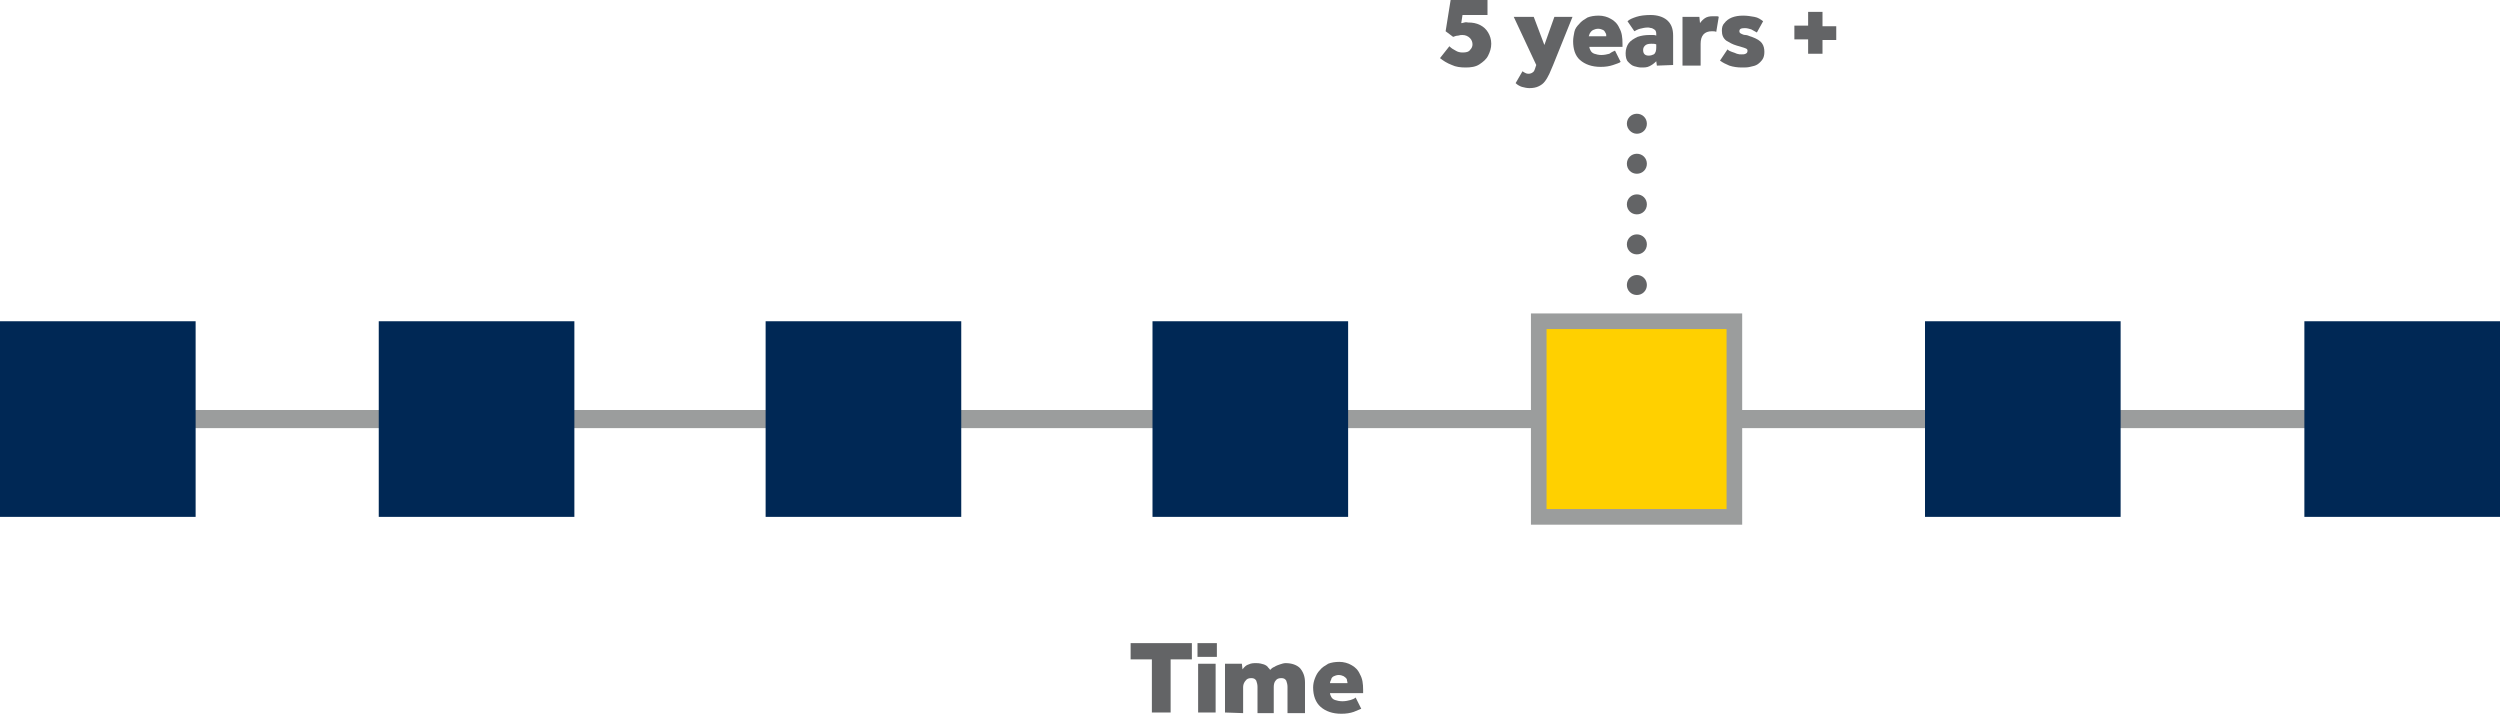
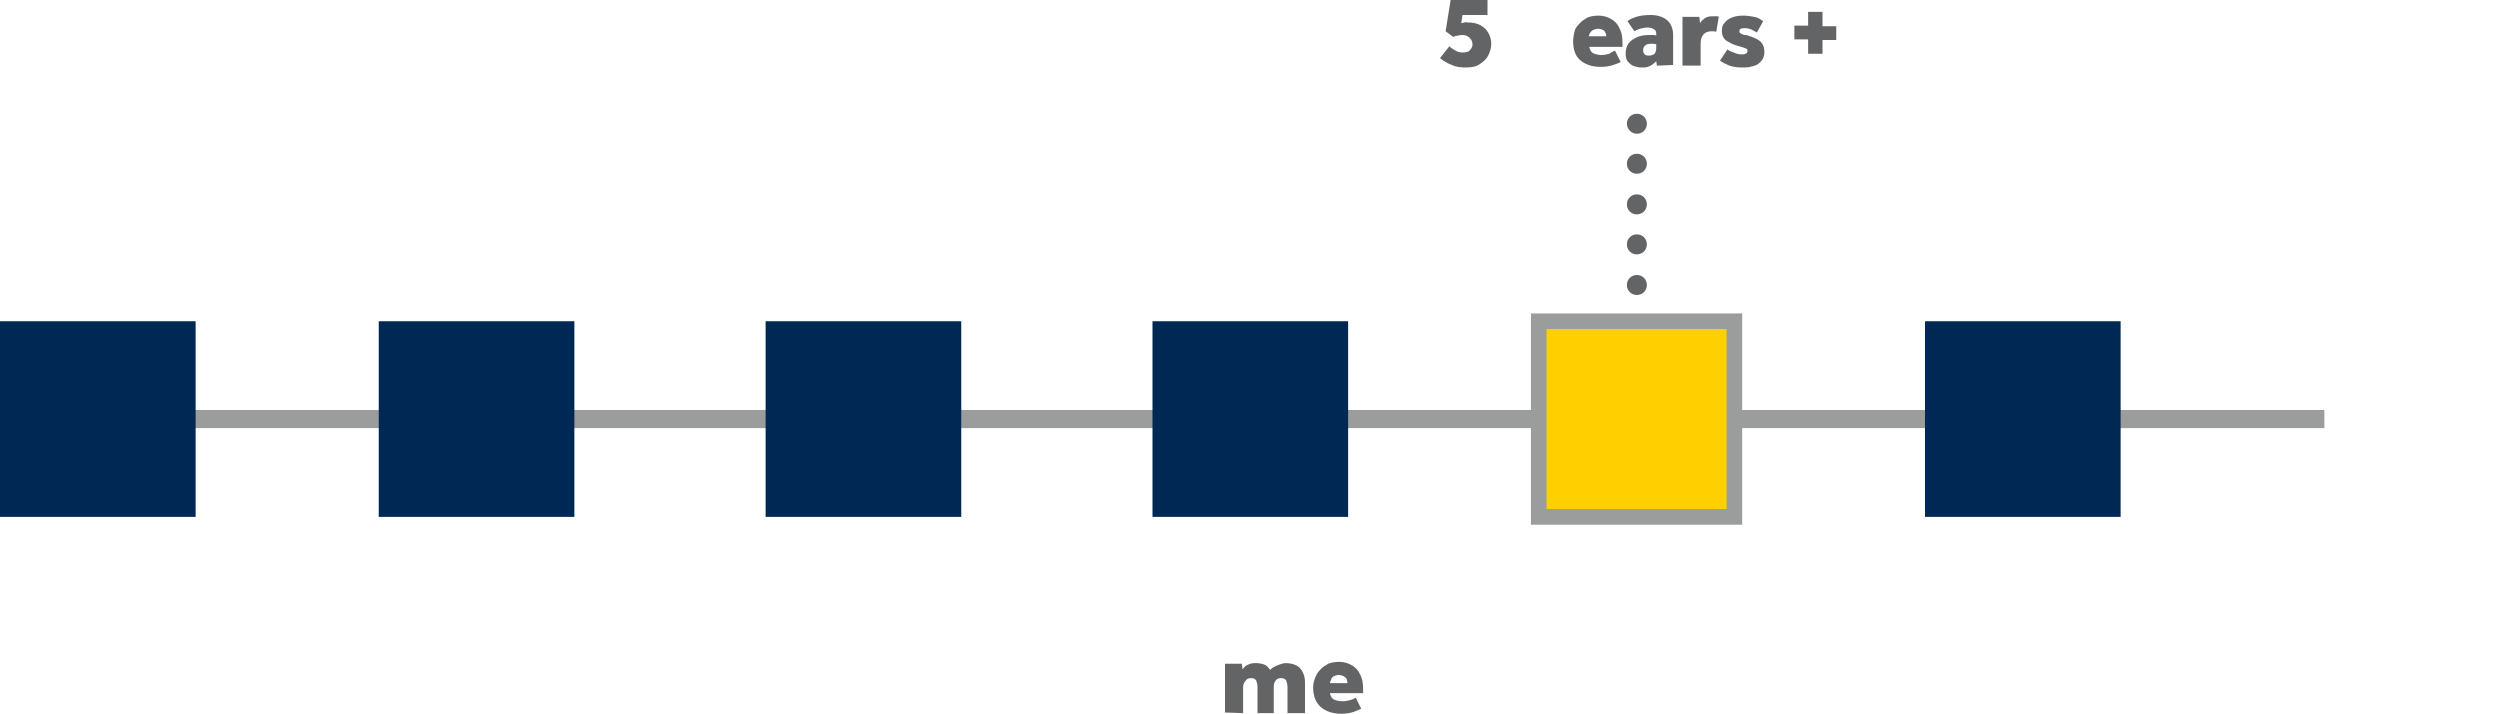
<svg xmlns="http://www.w3.org/2000/svg" version="1.1" id="Layer_2_00000054235653874443181590000002801558238458727346_" x="0px" y="0px" viewBox="0 0 400 114.3" style="enable-background:new 0 0 400 114.3;" xml:space="preserve">
  <style type="text/css">
	.st0{fill:#636466;}
	.st1{fill:#9B9D9D;}
	.st2{fill:#002855;}
	.st3{fill:#FFD000;stroke:#9B9D9D;stroke-width:2.5;stroke-miterlimit:10;}
</style>
  <g id="Artwork">
    <path class="st0" d="M260.3,45.6c0-0.9,0.7-1.6,1.6-1.6l0,0c0.9,0,1.6,0.7,1.6,1.6l0,0c0,0.9-0.7,1.6-1.6,1.6l0,0   C261,47.2,260.3,46.5,260.3,45.6z M260.3,39.1c0-0.9,0.7-1.6,1.6-1.6l0,0c0.9,0,1.6,0.7,1.6,1.6l0,0c0,0.9-0.7,1.6-1.6,1.6l0,0   C261,40.7,260.3,40,260.3,39.1z M260.3,32.7c0-0.9,0.7-1.6,1.6-1.6l0,0c0.9,0,1.6,0.7,1.6,1.6l0,0c0,0.9-0.7,1.6-1.6,1.6l0,0   C261,34.3,260.3,33.6,260.3,32.7z M260.3,26.2c0-0.9,0.7-1.6,1.6-1.6l0,0c0.9,0,1.6,0.7,1.6,1.6l0,0c0,0.9-0.7,1.6-1.6,1.6l0,0   C261,27.8,260.3,27.1,260.3,26.2z M260.3,19.8c0-0.9,0.7-1.6,1.6-1.6l0,0c0.9,0,1.6,0.7,1.6,1.6l0,0c0,0.9-0.7,1.6-1.6,1.6l0,0   C261,21.4,260.3,20.6,260.3,19.8z" />
    <rect x="27.1" y="65.6" class="st1" width="344.8" height="2.9" />
    <rect x="60.6" y="51.4" class="st2" width="31.3" height="31.3" />
    <rect x="246.2" y="51.4" class="st3" width="31.3" height="31.3" />
    <rect y="51.4" class="st2" width="31.3" height="31.3" />
    <rect x="184.4" y="51.4" class="st2" width="31.3" height="31.3" />
    <rect x="122.5" y="51.4" class="st2" width="31.3" height="31.3" />
    <rect x="308" y="51.4" class="st2" width="31.3" height="31.3" />
-     <rect x="368.7" y="51.4" class="st2" width="31.3" height="31.3" />
    <g>
-       <path class="st0" d="M184.3,114v-8.5h-3.4v-2.6h9.8v2.6h-3.4v8.5H184.3z" />
-       <path class="st0" d="M191.6,105.1v-2.2h3.1v2.2H191.6z M191.7,114v-7.8h2.8v7.8H191.7z" />
      <path class="st0" d="M196,114v-7.8h2.7l0.1,0.9c0.3-0.4,0.6-0.7,1-0.8c0.4-0.2,0.8-0.2,1.2-0.2c0.5,0,0.9,0.1,1.2,0.2    c0.3,0.1,0.6,0.3,0.7,0.5c0.2,0.2,0.3,0.3,0.3,0.4c0.2-0.2,0.4-0.4,0.7-0.5c0.3-0.2,0.6-0.3,0.9-0.4c0.3-0.1,0.6-0.2,0.9-0.2    c1,0,1.8,0.3,2.3,0.8c0.5,0.6,0.8,1.3,0.8,2.3v4.9h-2.8v-4.2c0-0.4-0.1-0.7-0.2-1c-0.2-0.3-0.4-0.4-0.8-0.4s-0.7,0.1-0.9,0.4    c-0.2,0.2-0.3,0.6-0.3,1v4.2h-2.6v-4.2c0-0.4-0.1-0.7-0.2-1c-0.2-0.3-0.4-0.4-0.8-0.4c-0.4,0-0.7,0.1-0.9,0.4    c-0.2,0.2-0.4,0.6-0.4,1v4.2L196,114L196,114z" />
      <path class="st0" d="M216.9,111.6l0.9,1.8c-0.2,0.1-0.7,0.3-1.2,0.5c-0.6,0.2-1.2,0.3-2,0.3c-1.4,0-2.5-0.4-3.3-1.1    c-0.8-0.7-1.2-1.8-1.2-3.1c0-0.5,0.1-1,0.3-1.5c0.2-0.5,0.4-0.9,0.8-1.3c0.3-0.4,0.8-0.7,1.3-1c0.5-0.2,1.1-0.3,1.8-0.3    s1.4,0.2,1.9,0.5c0.6,0.3,1.1,0.8,1.4,1.5c0.4,0.7,0.5,1.5,0.5,2.5v0.5h-5.3c0,0.2,0.1,0.4,0.2,0.6c0.1,0.2,0.3,0.4,0.6,0.5    c0.3,0.1,0.7,0.2,1.2,0.2s0.9-0.1,1.3-0.2C216.4,111.9,216.7,111.8,216.9,111.6L216.9,111.6z M212.8,109.3h2.8    c0-0.2-0.1-0.4-0.1-0.6c-0.1-0.2-0.2-0.3-0.5-0.5c-0.2-0.1-0.5-0.2-0.8-0.2s-0.6,0.1-0.8,0.2c-0.2,0.1-0.4,0.3-0.4,0.5    C212.9,108.9,212.8,109.1,212.8,109.3L212.8,109.3z" />
    </g>
  </g>
  <g id="OUTLINES">
    <g>
      <path class="st0" d="M230.4,9.3l1.5-1.9c0.3,0.3,0.6,0.5,1,0.7c0.3,0.2,0.7,0.3,1.1,0.3c0.6,0,1-0.1,1.2-0.4    c0.3-0.3,0.4-0.6,0.4-0.9s-0.1-0.7-0.4-1c-0.3-0.3-0.7-0.5-1.2-0.5c-0.2,0-0.4,0-0.7,0.1c-0.3,0-0.5,0.1-0.8,0.2L231.3,5l0.8-5    h5.9v2.4h-4l-0.2,1.3c0,0,0.2,0,0.5-0.1s0.4,0,0.6,0c0.7,0,1.3,0.1,1.9,0.4c0.6,0.3,1,0.7,1.3,1.2c0.3,0.5,0.5,1.1,0.5,1.8    s-0.2,1.3-0.5,1.9c-0.3,0.6-0.8,1-1.4,1.4c-0.6,0.4-1.4,0.5-2.2,0.5s-1.6-0.1-2.2-0.4C231.5,10.1,230.9,9.7,230.4,9.3L230.4,9.3z" />
-       <path class="st0" d="M242.5,13.3l1.1-1.9c0.1,0.1,0.3,0.2,0.5,0.3c0.2,0.1,0.4,0.1,0.5,0.1c0.2,0,0.5-0.1,0.6-0.2    c0.2-0.1,0.3-0.3,0.4-0.6l0.2-0.6l-3.6-7.7h3.2l1.7,4.5l1.6-4.5h2.9l-3.1,7.7c-0.2,0.5-0.4,0.9-0.6,1.4c-0.2,0.4-0.4,0.8-0.7,1.2    c-0.3,0.4-0.6,0.6-1,0.8c-0.4,0.2-0.9,0.3-1.5,0.3c-0.4,0-0.8-0.1-1.2-0.2C243.2,13.8,242.8,13.6,242.5,13.3L242.5,13.3z" />
      <path class="st0" d="M258.4,8.1l0.9,1.8c-0.2,0.2-0.7,0.3-1.2,0.5c-0.6,0.2-1.2,0.3-2,0.3c-1.4,0-2.5-0.4-3.3-1.1    c-0.8-0.7-1.1-1.8-1.1-3c0-0.5,0.1-1,0.2-1.5s0.4-0.9,0.8-1.3c0.3-0.4,0.8-0.7,1.3-1c0.5-0.2,1.1-0.3,1.8-0.3    c0.7,0,1.4,0.2,1.9,0.5c0.6,0.3,1.1,0.8,1.4,1.5c0.4,0.7,0.5,1.5,0.5,2.5v0.5h-5.3c0,0.2,0.1,0.4,0.2,0.6c0.1,0.2,0.3,0.4,0.6,0.5    c0.3,0.1,0.7,0.2,1.1,0.2c0.5,0,0.9-0.1,1.3-0.2C257.9,8.3,258.2,8.2,258.4,8.1L258.4,8.1z M254.2,5.8h2.8c0-0.2,0-0.4-0.1-0.5    c-0.1-0.2-0.2-0.4-0.4-0.5s-0.5-0.2-0.8-0.2s-0.6,0.1-0.8,0.2c-0.2,0.1-0.4,0.3-0.5,0.5C254.3,5.4,254.3,5.6,254.2,5.8L254.2,5.8z    " />
      <path class="st0" d="M265.1,10.5L265,9.8c-0.4,0.4-0.7,0.6-1.1,0.8s-0.8,0.2-1.3,0.2c-0.4,0-0.7-0.1-1.1-0.2s-0.7-0.4-1-0.7    s-0.4-0.8-0.4-1.4s0.2-1.2,0.5-1.6c0.3-0.4,0.8-0.7,1.4-1c0.6-0.2,1.2-0.3,1.9-0.3c0.2,0,0.5,0,0.6,0s0.3,0,0.5,0.1V5.4    c0-0.3-0.1-0.5-0.2-0.6c-0.1-0.1-0.3-0.2-0.5-0.3c-0.2,0-0.4-0.1-0.6-0.1c-0.5,0-0.9,0.1-1.3,0.2c-0.4,0.1-0.7,0.3-0.9,0.4    l-1.1-1.6c0.3-0.3,0.8-0.5,1.4-0.7c0.6-0.2,1.4-0.3,2.3-0.3c1.1,0,2,0.3,2.6,0.8c0.7,0.6,1,1.4,1,2.5v4.7L265.1,10.5L265.1,10.5z     M265,7.6V7.1c-0.2-0.1-0.5-0.1-0.8-0.1c-0.5,0-0.8,0.1-1,0.3c-0.2,0.2-0.3,0.4-0.3,0.7c0,0.6,0.3,0.9,0.9,0.9    c0.3,0,0.6-0.1,0.8-0.2C264.9,8.5,265,8.1,265,7.6L265,7.6z" />
      <path class="st0" d="M269.2,10.5V2.7h2.7l0.1,1c0.2-0.3,0.5-0.6,0.8-0.8c0.3-0.2,0.7-0.3,1.2-0.3c0.2,0,0.4,0,0.6,0    c0.2,0,0.3,0,0.4,0.1l-0.4,2.4C274.4,5,274.2,5,273.9,5c-1.2,0-1.8,0.7-1.8,2v3.5H269.2L269.2,10.5z" />
      <path class="st0" d="M275.2,9.7l1.2-1.8c0.2,0.2,0.4,0.3,0.7,0.4c0.3,0.1,0.6,0.2,0.8,0.3c0.3,0.1,0.5,0.1,0.7,0.1    c0.3,0,0.5,0,0.7-0.1s0.3-0.2,0.3-0.5c0-0.2-0.1-0.3-0.4-0.4c-0.2-0.1-0.7-0.2-1.3-0.4c-0.7-0.2-1.2-0.5-1.7-0.8    c-0.5-0.4-0.7-0.9-0.7-1.6c0-0.5,0.1-0.9,0.4-1.2c0.3-0.4,0.7-0.7,1.2-0.9c0.5-0.2,1.1-0.3,1.8-0.3c0.7,0,1.2,0.1,1.8,0.2    s1,0.4,1.4,0.7l-1,1.8c-0.3-0.2-0.6-0.3-0.9-0.5c-0.3-0.1-0.7-0.2-1-0.2c-0.6,0-0.9,0.1-0.9,0.5c0,0.2,0.1,0.3,0.3,0.4    c0.2,0.1,0.4,0.2,0.7,0.2s0.6,0.2,1,0.3c0.8,0.3,1.3,0.6,1.6,1c0.3,0.4,0.4,0.9,0.4,1.4c0,0.5-0.1,0.9-0.3,1.2s-0.5,0.6-0.8,0.8    s-0.7,0.3-1.2,0.4c-0.4,0.1-0.8,0.1-1.3,0.1c-0.7,0-1.4-0.1-2-0.3C276.2,10.3,275.6,10,275.2,9.7z" />
-       <path class="st0" d="M289.3,8.6V6.3h-2.2V4.1h2.2V1.9h2.3v2.3h2.2v2.2h-2.2v2.2H289.3z" />
+       <path class="st0" d="M289.3,8.6V6.3h-2.2V4.1h2.2V1.9h2.3v2.3h2.2v2.2h-2.2v2.2z" />
    </g>
  </g>
</svg>